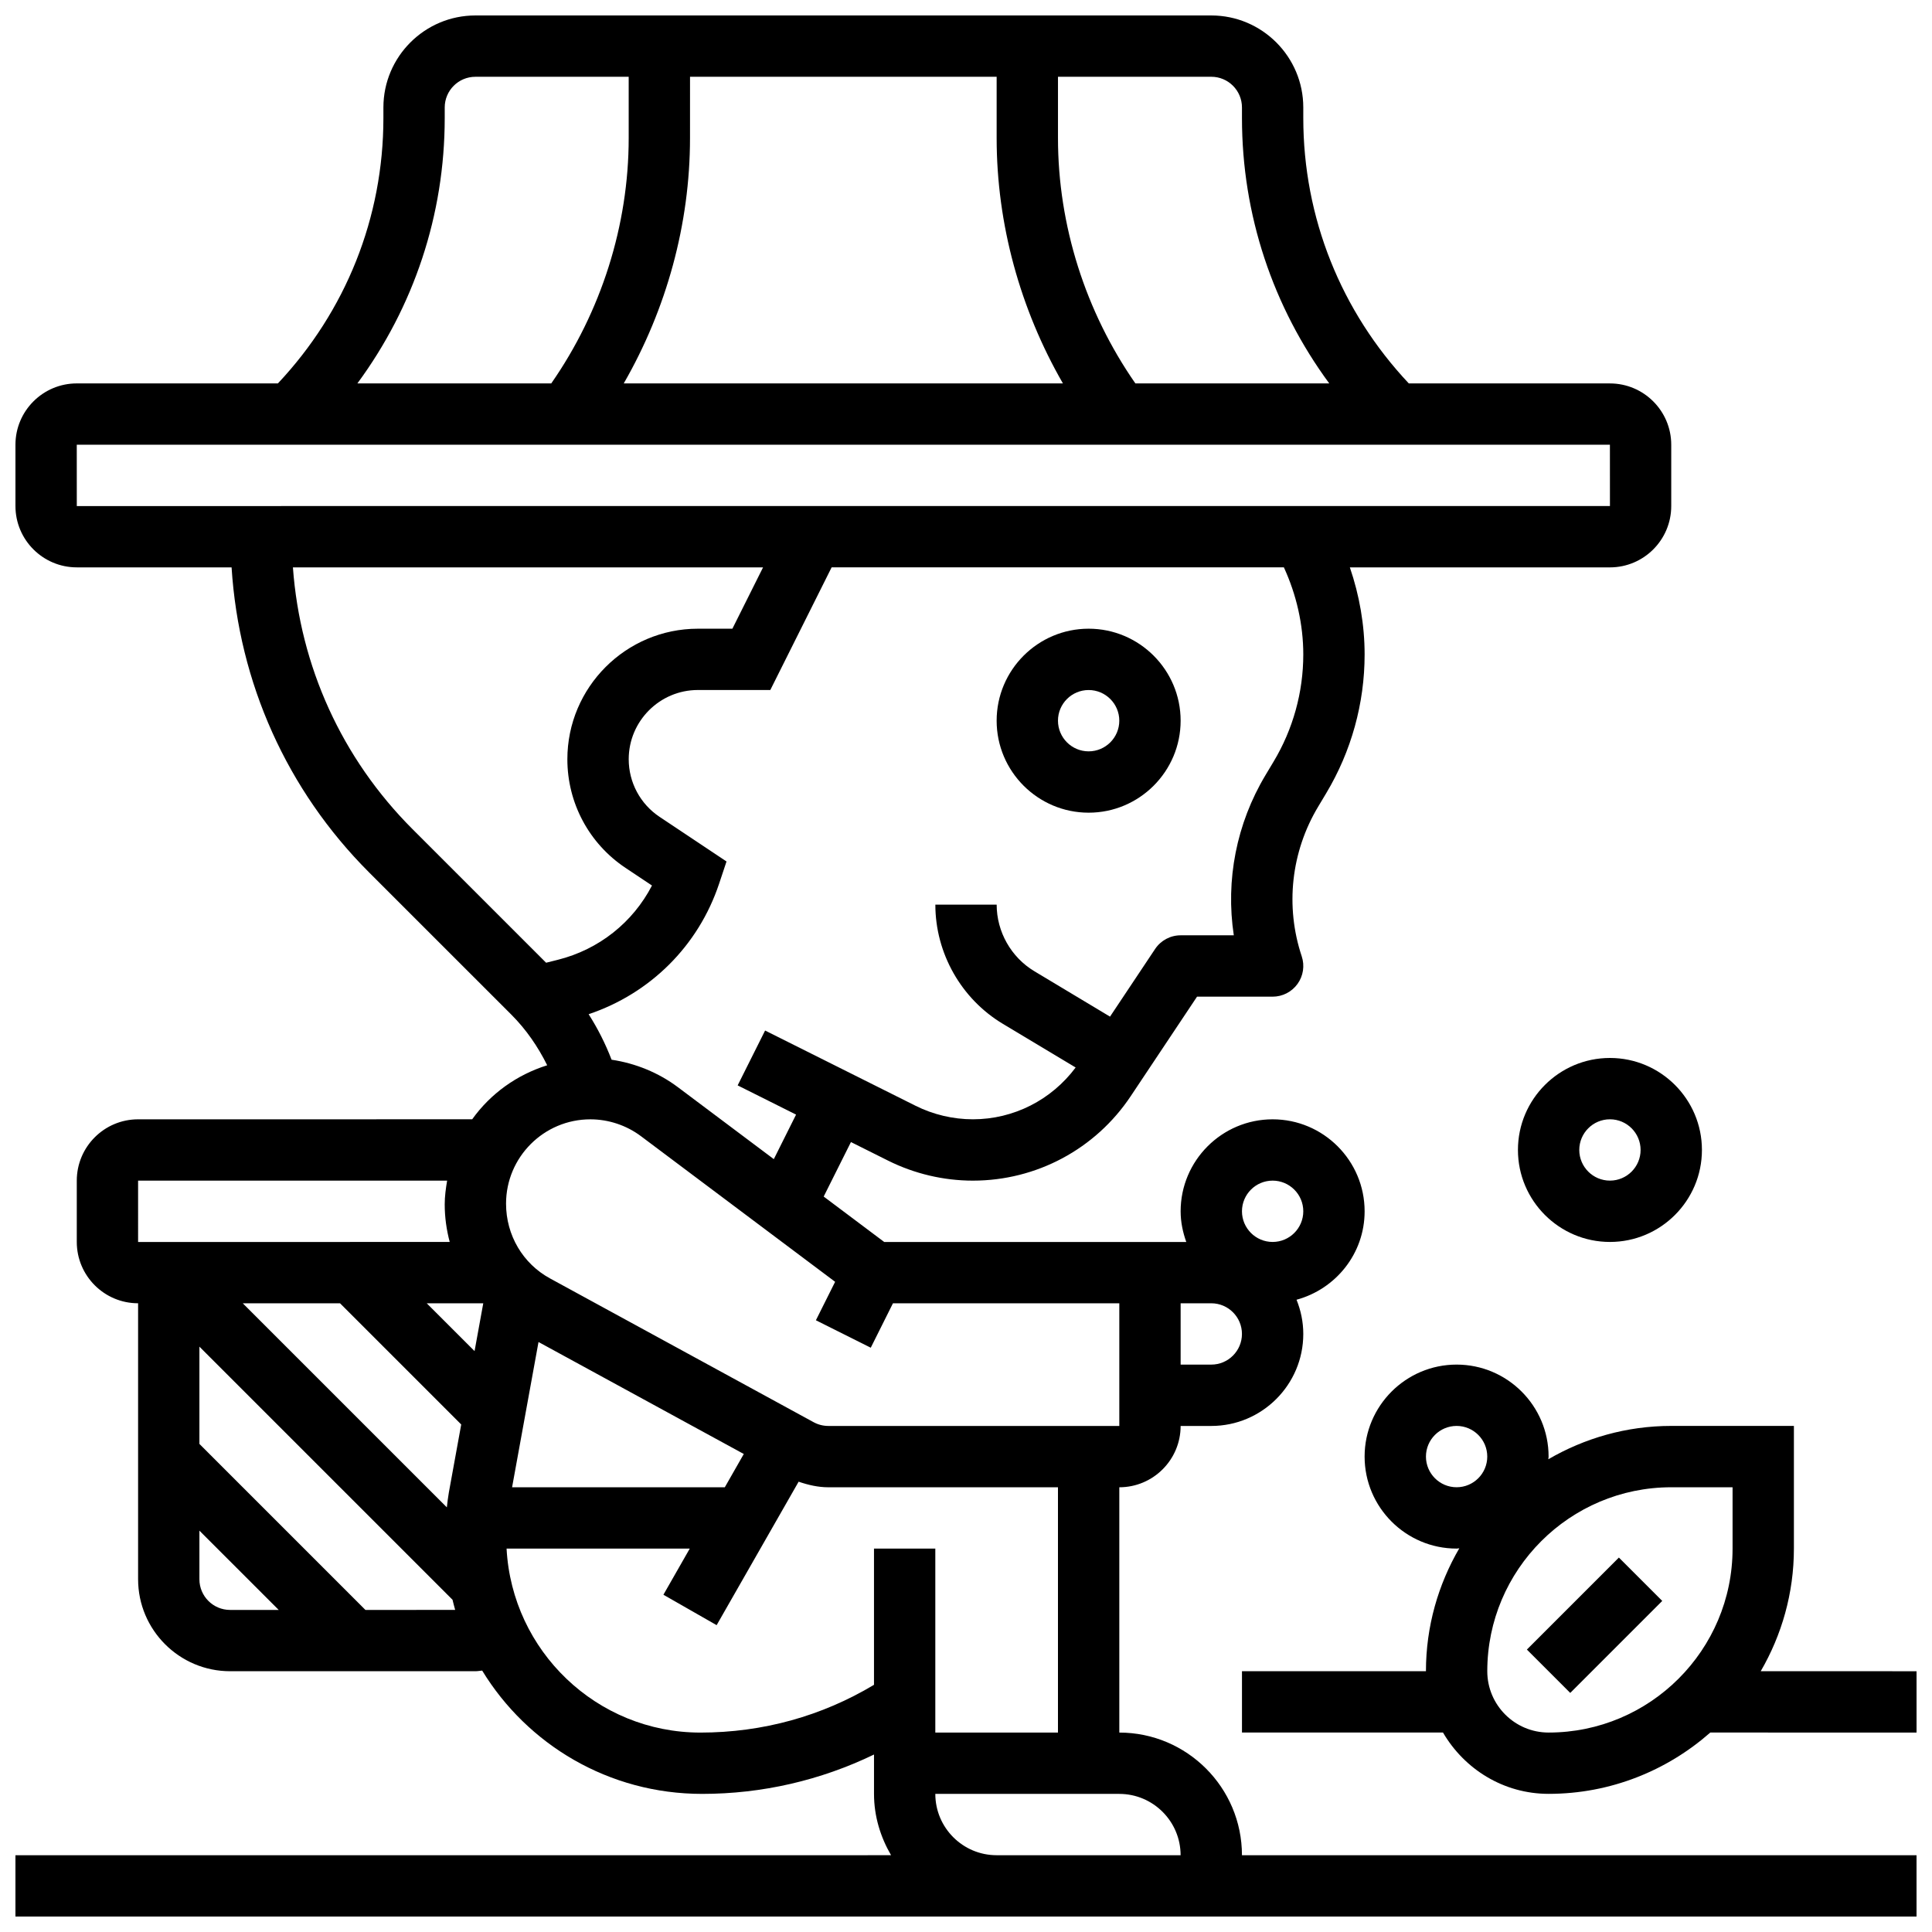
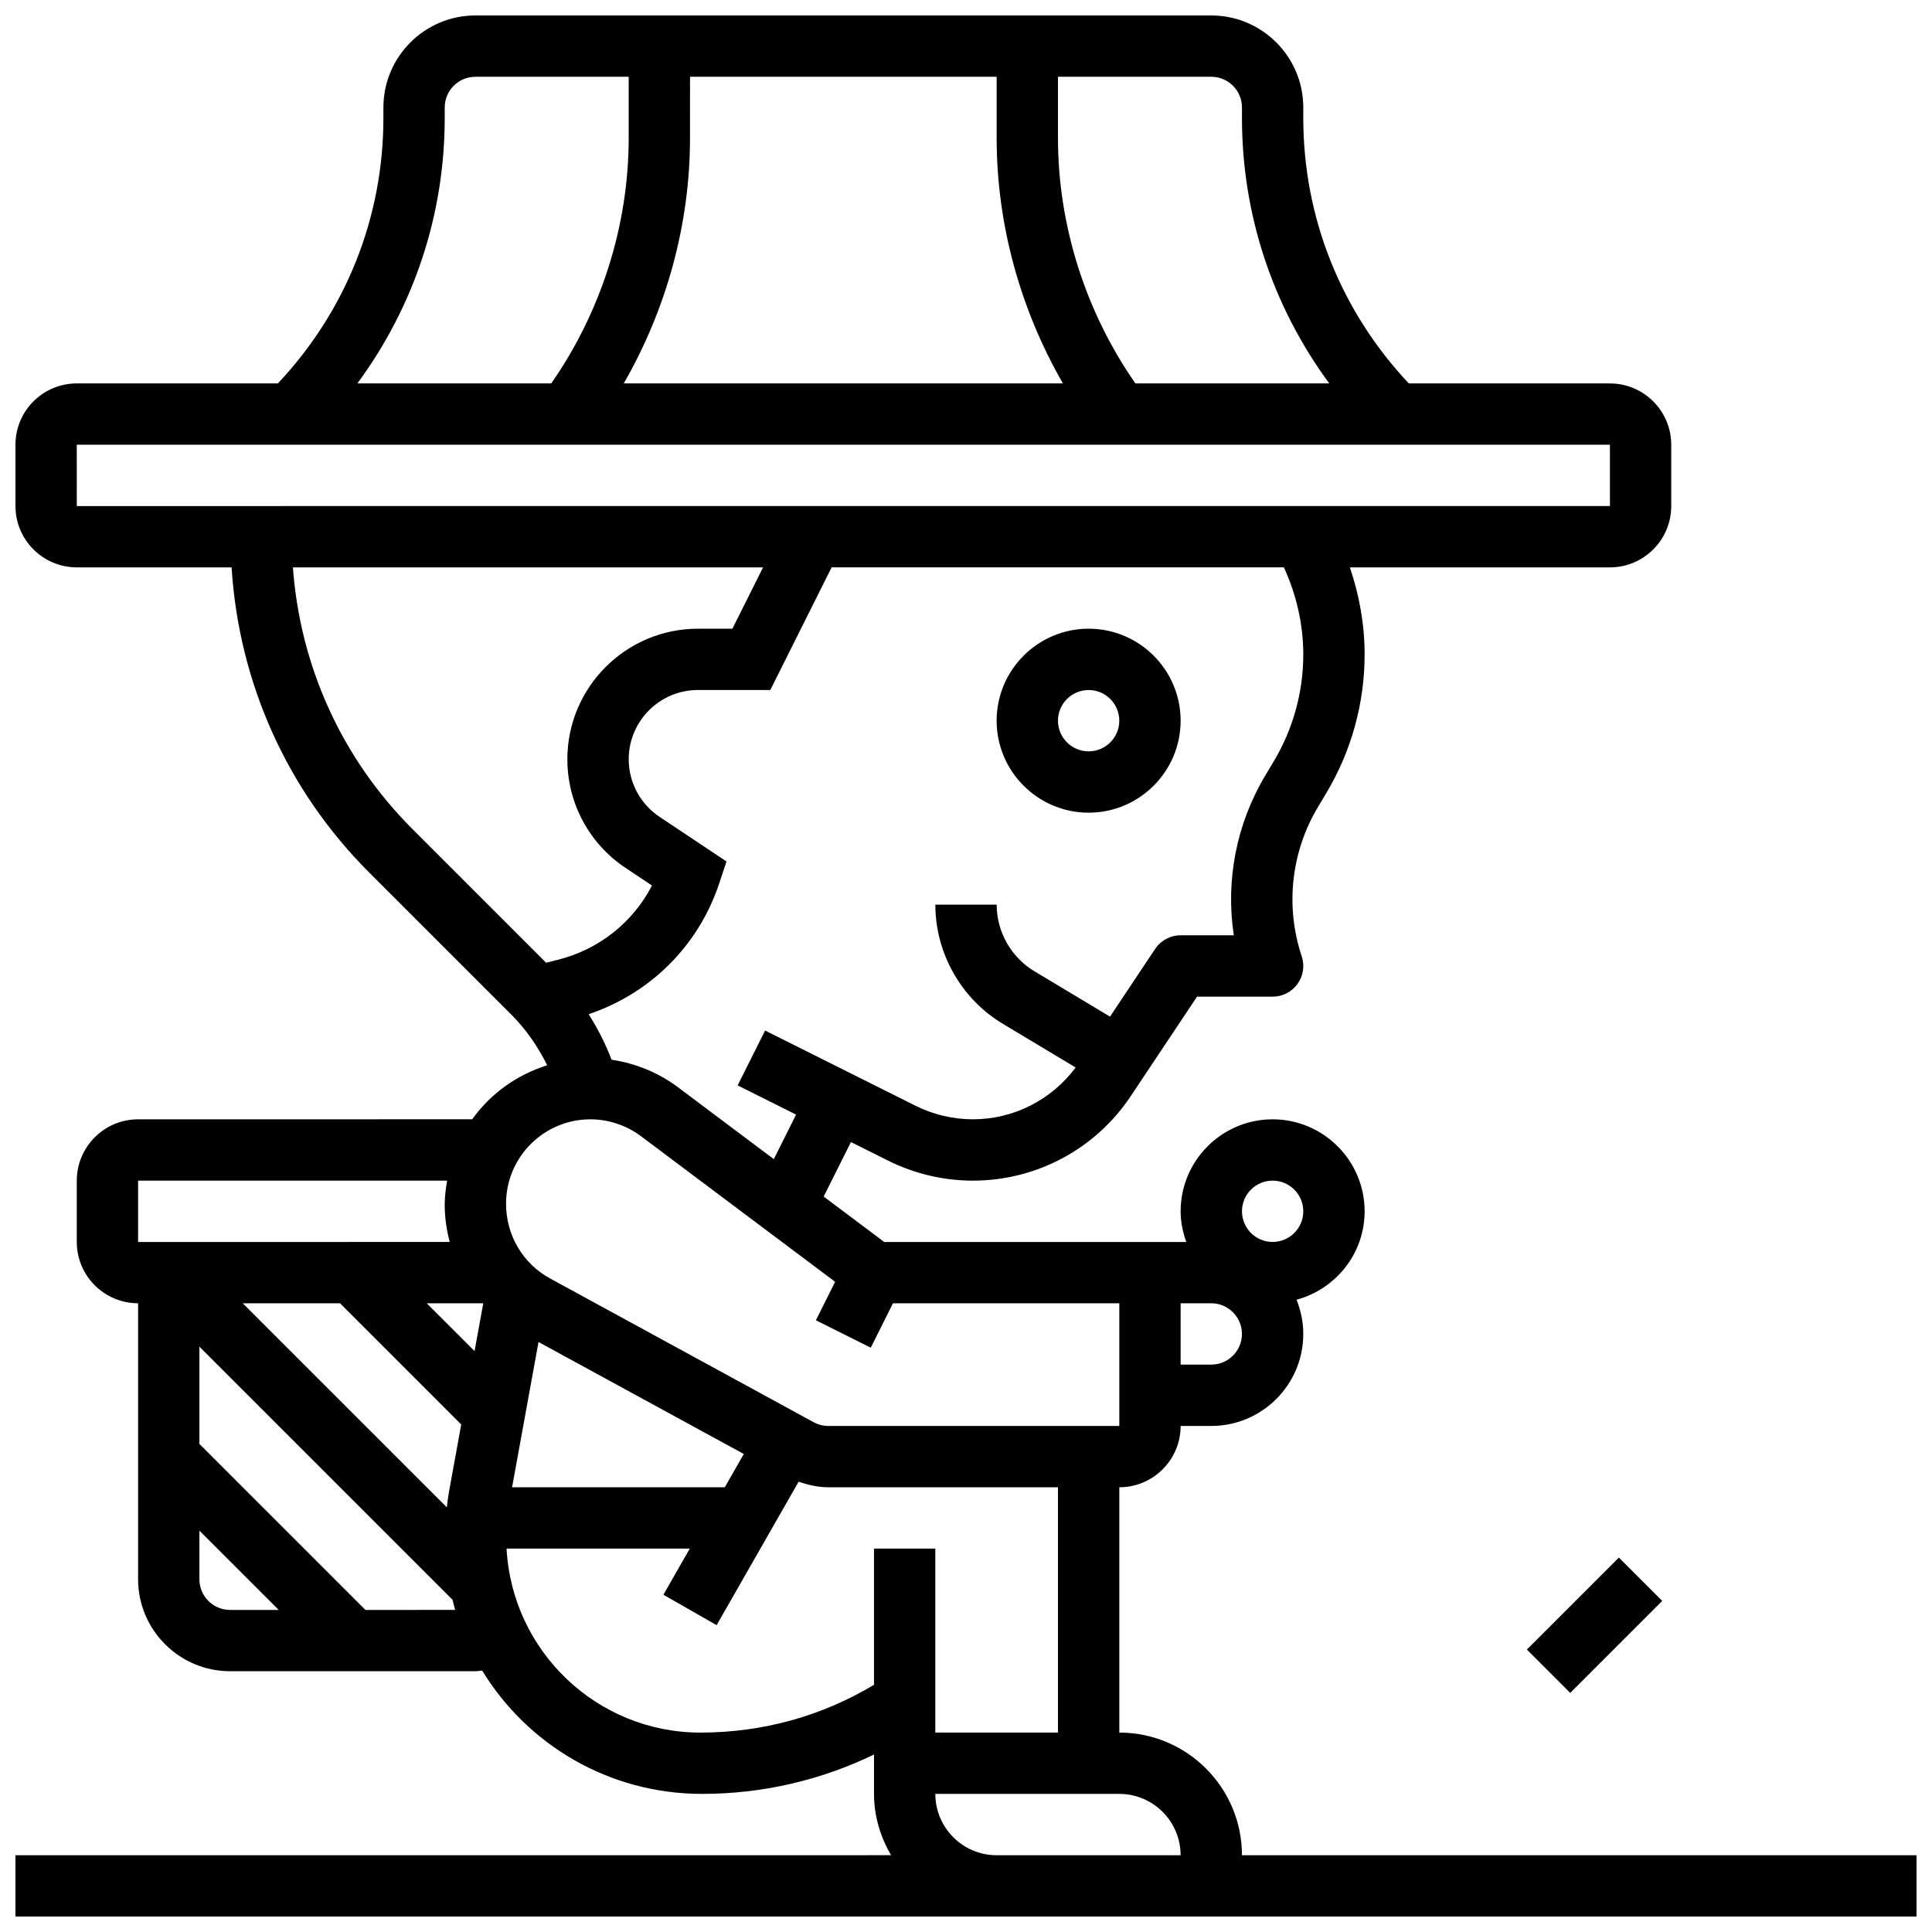
<svg xmlns="http://www.w3.org/2000/svg" width="800px" height="800px" version="1.1" viewBox="144 144 512 512">
  <defs>
    <clipPath id="b">
      <path d="m148.09 148.09h503.81v503.81h-503.81z" />
    </clipPath>
    <clipPath id="a">
-       <path d="m473 505h178.9v115h-178.9z" />
-     </clipPath>
+       </clipPath>
  </defs>
  <path d="m432.5 359.37c13.441 0 24.379-10.938 24.379-24.379 0-13.441-10.938-24.379-24.379-24.379s-24.379 10.938-24.379 24.379c0 13.441 10.938 24.379 24.379 24.379zm0-32.504c4.484 0 8.125 3.648 8.125 8.125 0 4.477-3.641 8.125-8.125 8.125s-8.125-3.648-8.125-8.125c-0.004-4.477 3.637-8.125 8.125-8.125z" />
  <g clip-path="url(#b)">
    <path d="m440.63 603.15v-65.008c8.965 0 16.25-7.289 16.25-16.25h8.125c13.441 0 24.379-10.938 24.379-24.379 0-3.211-0.656-6.258-1.789-9.07 10.363-2.812 18.043-12.195 18.043-23.434 0-13.441-10.938-24.379-24.379-24.379-13.441 0-24.379 10.938-24.379 24.379 0 2.859 0.586 5.574 1.496 8.125h-80.051l-16.039-12.035 7.223-14.441 9.84 4.918c6.941 3.469 14.711 5.305 22.48 5.305 16.844 0 32.48-8.371 41.824-22.387l17.574-26.367h20.031c2.609 0 5.062-1.25 6.598-3.379 1.527-2.121 1.941-4.844 1.113-7.32-4.414-13.238-2.828-27.691 4.363-39.664l2.121-3.543c6.656-11.102 10.184-23.82 10.184-36.781 0-7.832-1.375-15.66-3.91-23.078h68.918c8.965 0 16.25-7.289 16.25-16.25v-16.25c0-8.965-7.289-16.25-16.25-16.25h-53.297c-18-19.141-27.965-43.949-27.965-70.352v-2.785c0-13.441-10.938-24.379-24.379-24.379h-195.02c-13.441 0-24.379 10.938-24.379 24.379v2.789c0 26.398-9.961 51.207-27.961 70.344h-53.301c-8.965 0-16.25 7.289-16.25 16.25v16.25c0 8.965 7.289 16.25 16.25 16.25h41.027c1.941 30.539 14.617 59.012 36.453 80.852l37.68 37.672c3.91 3.91 7.062 8.492 9.508 13.426-8.086 2.535-15.043 7.551-19.875 14.316l-88.539 0.008c-8.965 0-16.25 7.289-16.25 16.25v16.25c0 8.965 7.289 16.25 16.25 16.25v73.133c0 13.441 10.938 24.379 24.379 24.379h65.008c0.609 0 1.195-0.121 1.797-0.172 11.934 19.559 33.477 32.68 58.293 32.68 15.895 0 31.398-3.59 45.547-10.434v10.434c0 5.949 1.723 11.449 4.519 16.25l-232.05 0.004v16.25h503.81v-16.25h-178.77c0-17.926-14.578-32.504-32.504-32.504zm40.629-146.27c4.484 0 8.125 3.648 8.125 8.125 0 4.477-3.641 8.125-8.125 8.125-4.484 0-8.125-3.648-8.125-8.125 0-4.477 3.641-8.125 8.125-8.125zm-24.379 32.504h8.125c4.484 0 8.125 3.648 8.125 8.125 0 4.477-3.641 8.125-8.125 8.125h-8.125zm32.504-171.95c0 10.012-2.723 19.836-7.883 28.426l-2.121 3.543c-7.719 12.863-10.621 27.871-8.41 42.465h-14.09c-2.715 0-5.25 1.355-6.762 3.617l-11.953 17.934-20.055-12.035c-6.156-3.695-9.984-10.457-9.984-17.641h-16.25c0 12.863 6.852 24.965 17.879 31.578l19.301 11.578c-6.418 8.598-16.43 13.727-27.227 13.727-5.25 0-10.516-1.242-15.211-3.59l-39.859-19.934-7.273 14.539 15.48 7.742-5.898 11.801-25.453-19.09c-5.137-3.844-11.215-6.312-17.543-7.258-1.617-4.219-3.648-8.246-6.078-12.059 16.293-5.477 29.074-18.09 34.574-34.586l1.965-5.891-17.762-11.84c-5.102-3.41-8.156-9.117-8.156-15.258 0-10.117 8.23-18.344 18.34-18.344h19.184l16.25-32.504h119.85c3.324 7.227 5.144 15.148 5.144 23.078zm-16.25-144.96v2.789c0 25.688 8.191 50.047 23.133 70.348h-51.379c-13.207-18.977-20.512-41.879-20.512-65.012v-16.254h40.629c4.488 0 8.129 3.652 8.129 8.129zm-146.27-8.129h81.258v16.25c0 22.77 6.223 45.32 17.559 65.008l-116.38 0.004c11.336-19.688 17.559-42.238 17.559-65.008zm-65.008 10.914v-2.785c0-4.477 3.641-8.125 8.125-8.125h40.629v16.25c0 23.133-7.305 46.035-20.52 65.008h-51.379c14.957-20.301 23.145-44.66 23.145-70.348zm-97.512 86.598h406.3l0.008 16.25-406.3 0.004zm88.973 101.87c-18.762-18.77-29.781-43.164-31.691-69.363h124.59l-8.125 16.25h-9.141c-19.078 0.004-34.594 15.523-34.594 34.598 0 11.598 5.762 22.355 15.406 28.781l7.019 4.68c-5.062 9.777-14.051 16.949-24.938 19.68l-3.121 0.781zm47.141 76.906c4.801 0 9.562 1.586 13.406 4.469l51.453 38.59-5.094 10.191 14.539 7.273 5.879-11.77h59.988v32.504h-77.117c-1.355 0-2.699-0.34-3.891-0.992l-69.867-38.109c-7.184-3.918-11.645-11.434-11.645-19.809 0-12.328 10.02-22.348 22.348-22.348zm35.621 97.512h-56.371l7.004-38.5 54.402 29.676zm-127.74-48.758h25.777l32.113 32.113-3.281 18.039c-0.234 1.301-0.375 2.617-0.527 3.926zm61.426 12.668-12.672-12.668h14.977zm-89.168-45.172h81.895c-0.344 2.059-0.637 4.137-0.637 6.289 0 3.414 0.473 6.754 1.324 9.961l-82.582 0.004zm16.25 105.64v-12.887l21.016 21.012h-12.887c-4.488 0-8.129-3.648-8.129-8.125zm43.996 8.125-43.996-43.996v-25.777l67.078 67.078c0.227 0.902 0.438 1.805 0.699 2.691zm88.77 32.504c-27.473 0-49.918-21.641-51.363-48.754h48.543l-6.981 12.223 14.105 8.062 21.73-38.02c2.535 0.871 5.168 1.48 7.863 1.48h60.863v65.008h-32.504v-48.754h-16.25v36.094c-13.773 8.262-29.449 12.66-46.008 12.66zm62.258 16.25h48.754c8.965 0 16.25 7.289 16.25 16.25h-48.754c-8.961 0.004-16.25-7.285-16.25-16.25z" />
  </g>
  <g clip-path="url(#a)">
    <path d="m610.61 586.89c5.559-9.57 8.793-20.656 8.793-32.504v-32.504h-32.504c-11.879 0-22.988 3.258-32.578 8.84 0.012-0.242 0.074-0.469 0.074-0.711 0-13.441-10.938-24.379-24.379-24.379-13.441 0-24.379 10.938-24.379 24.379s10.938 24.379 24.379 24.379c0.242 0 0.473-0.066 0.715-0.074-5.582 9.586-8.84 20.695-8.84 32.574h-48.754v16.25h53.273c5.641 9.668 16.008 16.25 27.984 16.25 16.422 0 31.398-6.168 42.855-16.25l54.656 0.004v-16.25zm-88.719-56.879c0-4.477 3.641-8.125 8.125-8.125s8.125 3.648 8.125 8.125-3.641 8.125-8.125 8.125-8.125-3.648-8.125-8.125zm32.504 73.133c-8.965 0-16.25-7.289-16.25-16.25 0-26.891 21.867-48.754 48.754-48.754h16.25v16.25c0.004 26.887-21.863 48.754-48.754 48.754z" />
  </g>
  <path d="m548.64 581.15 24.379-24.379 11.492 11.492-24.379 24.379z" />
-   <path d="m546.27 448.75c0 13.441 10.938 24.379 24.379 24.379 13.441 0 24.379-10.938 24.379-24.379s-10.938-24.379-24.379-24.379c-13.441 0-24.379 10.938-24.379 24.379zm32.504 0c0 4.477-3.641 8.125-8.125 8.125s-8.125-3.648-8.125-8.125c0-4.477 3.641-8.125 8.125-8.125s8.125 3.648 8.125 8.125z" />
</svg>